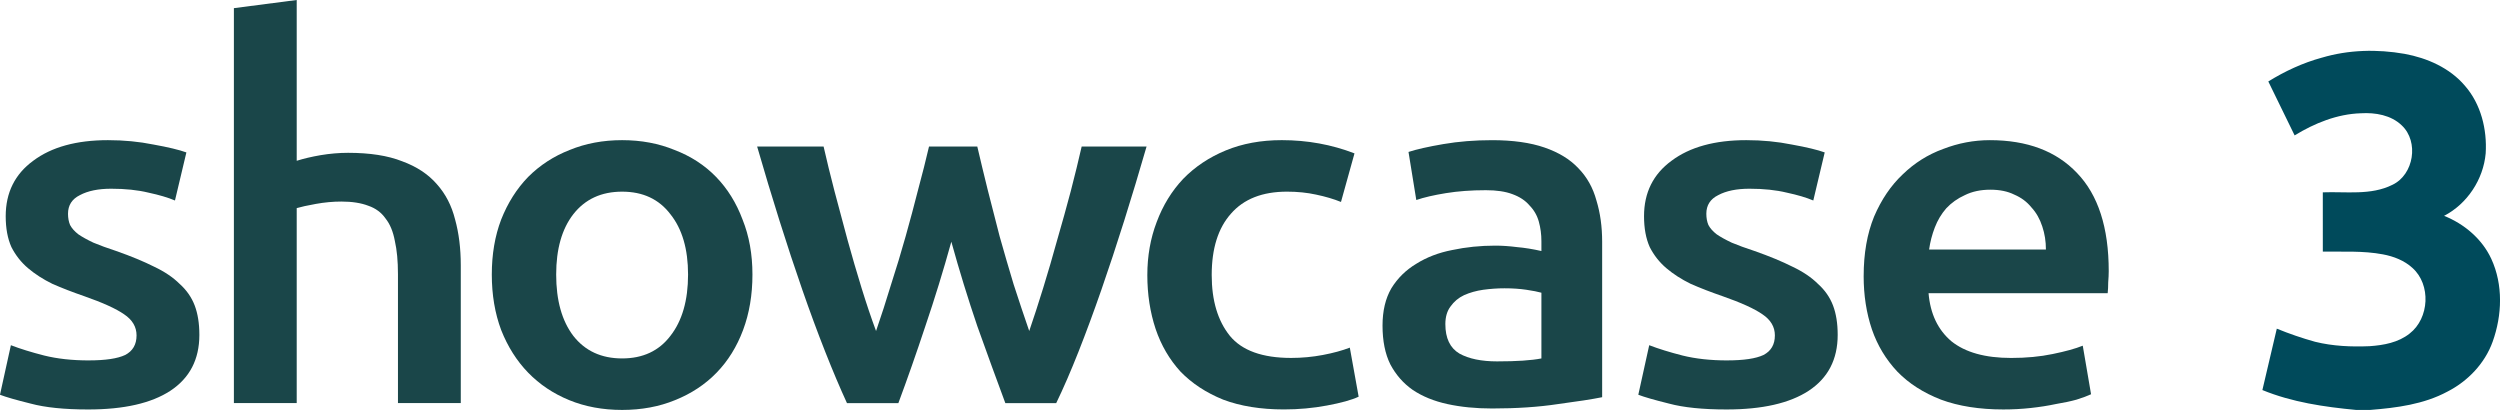
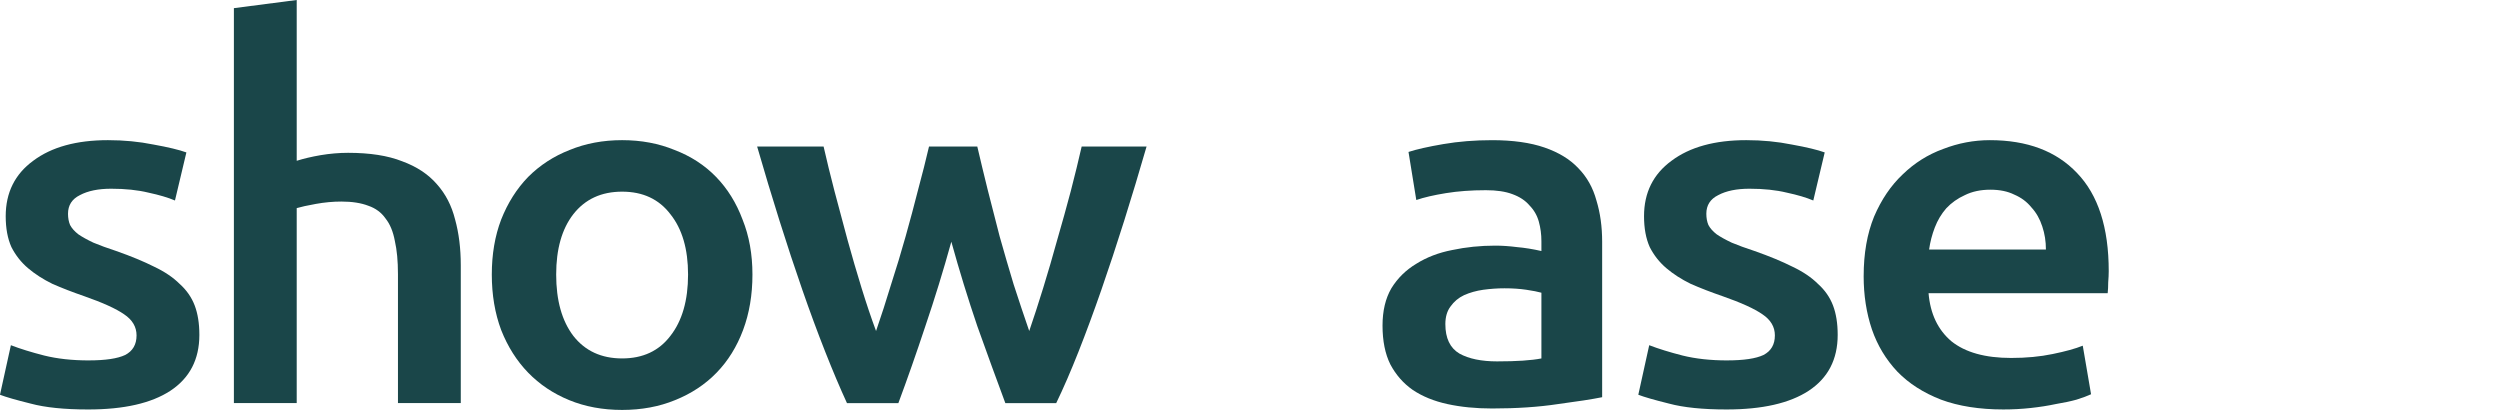
<svg xmlns="http://www.w3.org/2000/svg" width="600" height="98.383" version="1.1" viewBox="0 0 450 73.787">
  <g fill="#1a4649">
    <path d="m15.981 64.871q4.486 0 6.542-0.971 2.056-1.06 2.056-3.532 0-2.296-2.243-3.797-2.15-1.501-7.196-3.267-3.084-1.06-5.701-2.207-2.523-1.236-4.393-2.825-1.869-1.589-2.991-3.797-1.028-2.296-1.028-5.562 0-6.357 4.953-9.977 4.953-3.708 13.458-3.708 4.299 0 8.224 0.795 3.925 0.706 5.888 1.413l-2.056 8.653q-1.869-0.795-4.766-1.413-2.897-0.706-6.729-0.706-3.458 0-5.607 1.148-2.15 1.06-2.15 3.355 0 1.148 0.374 2.031 0.467 0.883 1.495 1.678 1.028 0.706 2.71 1.501 1.682 0.706 4.112 1.501 4.019 1.413 6.822 2.825 2.804 1.325 4.58 3.09 1.869 1.677 2.71 3.885 0.841 2.207 0.841 5.298 0 6.622-5.234 10.066-5.14 3.355-14.766 3.355-6.449 0-10.374-1.06-3.925-0.971-5.514-1.589l1.963-8.918q2.523 0.971 5.981 1.854 3.551 0.883 8.037 0.883z" />
    <path d="m42.1 72.553v-71.085l11.308-1.469v28.943c1.246-0.394 2.679-0.731 4.299-1.012 1.682-0.281 3.333-0.422 4.953-0.422 3.925 0 7.165 0.506 9.72 1.518 2.617 0.956 4.704 2.334 6.262 4.133 1.558 1.743 2.648 3.852 3.271 6.326 0.685 2.474 1.028 5.23 1.028 8.267v24.8h-11.308v-23.197c0-2.362-0.187-4.358-0.561-5.989-0.312-1.687-0.872-3.037-1.682-4.049-0.748-1.069-1.776-1.828-3.084-2.278-1.308-0.506-2.928-0.759-4.86-0.759-1.495 0-3.022 0.141-4.58 0.422-1.558 0.281-2.71 0.534-3.458 0.759v35.092z" />
    <path d="m135.44 49.419q0 5.474-1.682 9.977-1.682 4.503-4.766 7.681-3.084 3.179-7.477 4.944-4.299 1.766-9.533 1.766-5.234 0-9.533-1.766-4.299-1.766-7.383-4.944-3.084-3.179-4.86-7.681-1.682-4.503-1.682-9.977 0-5.474 1.682-9.889 1.776-4.503 4.86-7.681 3.178-3.179 7.477-4.856 4.299-1.766 9.439-1.766 5.14 0 9.439 1.766 4.393 1.677 7.477 4.856 3.084 3.179 4.766 7.681 1.776 4.415 1.776 9.889zm-11.589 0q0-6.887-3.178-10.86-3.084-4.061-8.692-4.061-5.608 0-8.785 4.061-3.084 3.973-3.084 10.86 0 6.975 3.084 11.037 3.178 4.061 8.785 4.061t8.692-4.061q3.178-4.061 3.178-11.037z" />
    <path d="m171.24 43.51q-2.15 7.77-4.673 15.186-2.43 7.328-4.86 13.862h-9.253q-1.869-4.061-3.925-9.271-2.056-5.209-4.112-11.125-2.056-5.916-4.112-12.449-2.056-6.534-4.019-13.332h11.963q0.841 3.708 1.963 8.035 1.121 4.238 2.337 8.741 1.215 4.415 2.523 8.652 1.308 4.238 2.617 7.77 1.402-4.061 2.71-8.388 1.402-4.326 2.617-8.653 1.215-4.326 2.243-8.388 1.121-4.15 1.963-7.77h8.692q0.841 3.62 1.869 7.77 1.028 4.061 2.15 8.388 1.215 4.326 2.523 8.653 1.402 4.326 2.804 8.388 1.215-3.532 2.523-7.77 1.308-4.238 2.523-8.652 1.308-4.503 2.43-8.741 1.121-4.326 1.963-8.035h11.682q-1.963 6.798-4.019 13.332-2.056 6.534-4.112 12.449-2.056 5.916-4.112 11.125-2.056 5.209-4.019 9.271h-9.159q-2.43-6.534-5.047-13.862-2.523-7.417-4.673-15.186z" />
-     <path d="m206.52 49.507q0-5.121 1.682-9.536 1.682-4.503 4.766-7.77 3.178-3.267 7.664-5.121 4.486-1.854 10.093-1.854 6.916 0 13.084 2.384l-2.43 8.741q-1.963-0.795-4.486-1.324-2.43-0.53-5.234-0.53-6.636 0-10.093 3.973-3.458 3.885-3.458 11.037 0 6.887 3.271 10.948 3.271 3.973 11.028 3.973 2.897 0 5.701-0.53 2.804-0.53 4.86-1.324l1.589 8.829q-1.869 0.883-5.701 1.589-3.738 0.706-7.757 0.706-6.262 0-10.935-1.766-4.58-1.854-7.664-5.033-2.991-3.267-4.486-7.681-1.495-4.503-1.495-9.712z" />
    <path d="m269.51 65.049q5.234 0 7.944-0.53v-11.831q-0.935-0.265-2.71-0.53-1.776-0.265-3.925-0.265-1.869 0-3.832 0.265-1.869 0.265-3.458 0.971-1.495 0.706-2.43 2.031-0.935 1.236-0.935 3.179 0 3.797 2.523 5.298 2.523 1.413 6.823 1.413zm-0.935-39.819q5.607 0 9.439 1.325 3.832 1.324 6.075 3.708 2.337 2.384 3.271 5.827 1.028 3.355 1.028 7.417v27.989q-2.617 0.53-7.944 1.236-5.234 0.795-11.869 0.795-4.393 0-8.037-0.795t-6.262-2.561q-2.523-1.766-4.019-4.591-1.402-2.825-1.402-6.975 0-3.973 1.589-6.71 1.682-2.737 4.486-4.415 2.804-1.766 6.449-2.472 3.738-0.795 7.757-0.795 1.869 0 3.925 0.265 2.056 0.177 4.393 0.706v-1.766q0-1.854-0.467-3.532-0.467-1.678-1.682-2.914-1.121-1.324-3.084-2.031-1.869-0.706-4.766-0.706-3.925 0-7.196 0.53-3.271 0.53-5.327 1.236l-1.402-8.652q2.15-0.706 6.262-1.413 4.112-0.706 8.785-0.706z" />
    <path d="m310.88 64.871q4.486 0 6.542-0.971 2.056-1.06 2.056-3.532 0-2.296-2.243-3.797-2.15-1.501-7.196-3.267-3.084-1.06-5.701-2.207-2.523-1.236-4.393-2.825-1.869-1.589-2.991-3.797-1.028-2.296-1.028-5.562 0-6.357 4.953-9.977 4.953-3.708 13.458-3.708 4.299 0 8.224 0.795 3.925 0.706 5.888 1.413l-2.056 8.653q-1.869-0.795-4.766-1.413-2.897-0.706-6.729-0.706-3.458 0-5.607 1.148-2.15 1.06-2.15 3.355 0 1.148 0.374 2.031 0.467 0.883 1.495 1.678 1.028 0.706 2.71 1.501 1.682 0.706 4.112 1.501 4.019 1.413 6.822 2.825 2.804 1.325 4.58 3.09 1.869 1.677 2.71 3.885 0.841 2.207 0.841 5.298 0 6.622-5.234 10.065-5.14 3.355-14.766 3.355-6.449 0-10.374-1.06-3.925-0.971-5.514-1.589l1.963-8.918q2.523 0.971 5.981 1.854 3.551 0.883 8.038 0.883z" />
    <path d="m335.46 49.685q0-6.092 1.869-10.683 1.962-4.591 5.14-7.593 3.178-3.09 7.29-4.591 4.112-1.589 8.411-1.589 10.094 0 15.701 5.916 5.701 5.916 5.701 17.658 0 0.883-0.094 2.031 0 1.059-0.094 1.942h-32.243q0.467 5.562 4.112 8.652 3.738 3.002 10.748 3.002 4.112 0 7.477-0.706 3.458-0.706 5.42-1.501l1.495 8.741q-0.935 0.442-2.617 0.971-1.589 0.441-3.738 0.795-2.056 0.441-4.486 0.706-2.43 0.265-4.953 0.265-6.449 0-11.215-1.766-4.766-1.854-7.851-5.033-3.084-3.267-4.58-7.593-1.495-4.415-1.495-9.624zm32.805-4.768q0-2.207-0.654-4.15-0.654-2.031-1.962-3.443-1.215-1.501-3.084-2.296-1.776-0.883-4.299-0.883-2.617 0-4.58 0.971-1.963 0.883-3.364 2.384-1.308 1.501-2.056 3.443-0.748 1.942-1.028 3.973z" />
  </g>
-   <path d="m417.92 10.385c4.819-1.436 9.966-1.559 14.903-0.693 4.076 0.748 8.134 2.53 10.863 5.745 2.887 3.304 4.005 7.858 3.737 12.173-0.417 4.672-3.307 9.079-7.488 11.241 3.635 1.454 6.837 4.157 8.501 7.745 2.15 4.664 1.953 10.142 0.241 14.91-1.404 3.916-4.464 7.102-8.139 8.984-4.262 2.291-9.131 2.916-13.884 3.296h-2.583c-5.719-0.543-11.496-1.383-16.842-3.577 0.869-3.682 1.722-7.367 2.596-11.05 2.247 0.919 4.548 1.711 6.887 2.36 3.199 0.795 6.525 0.932 9.808 0.795 2.525-0.171 5.194-0.656 7.223-2.283 3.543-2.751 3.869-8.793 0.496-11.806-1.467-1.344-3.388-2.079-5.32-2.441-3.564-0.672-7.207-0.446-10.811-0.493-5e-3 -3.556-5e-3 -7.113-3e-3 -10.669 4.176-0.163 8.651 0.585 12.53-1.354 3.871-1.837 4.8-7.761 1.688-10.69-1.927-1.866-4.769-2.341-7.351-2.189-4.27 0.129-8.336 1.78-11.939 3.984-1.58-3.236-3.155-6.475-4.737-9.708 2.995-1.853 6.22-3.352 9.624-4.281z" fill="#004a5b" />
</svg>